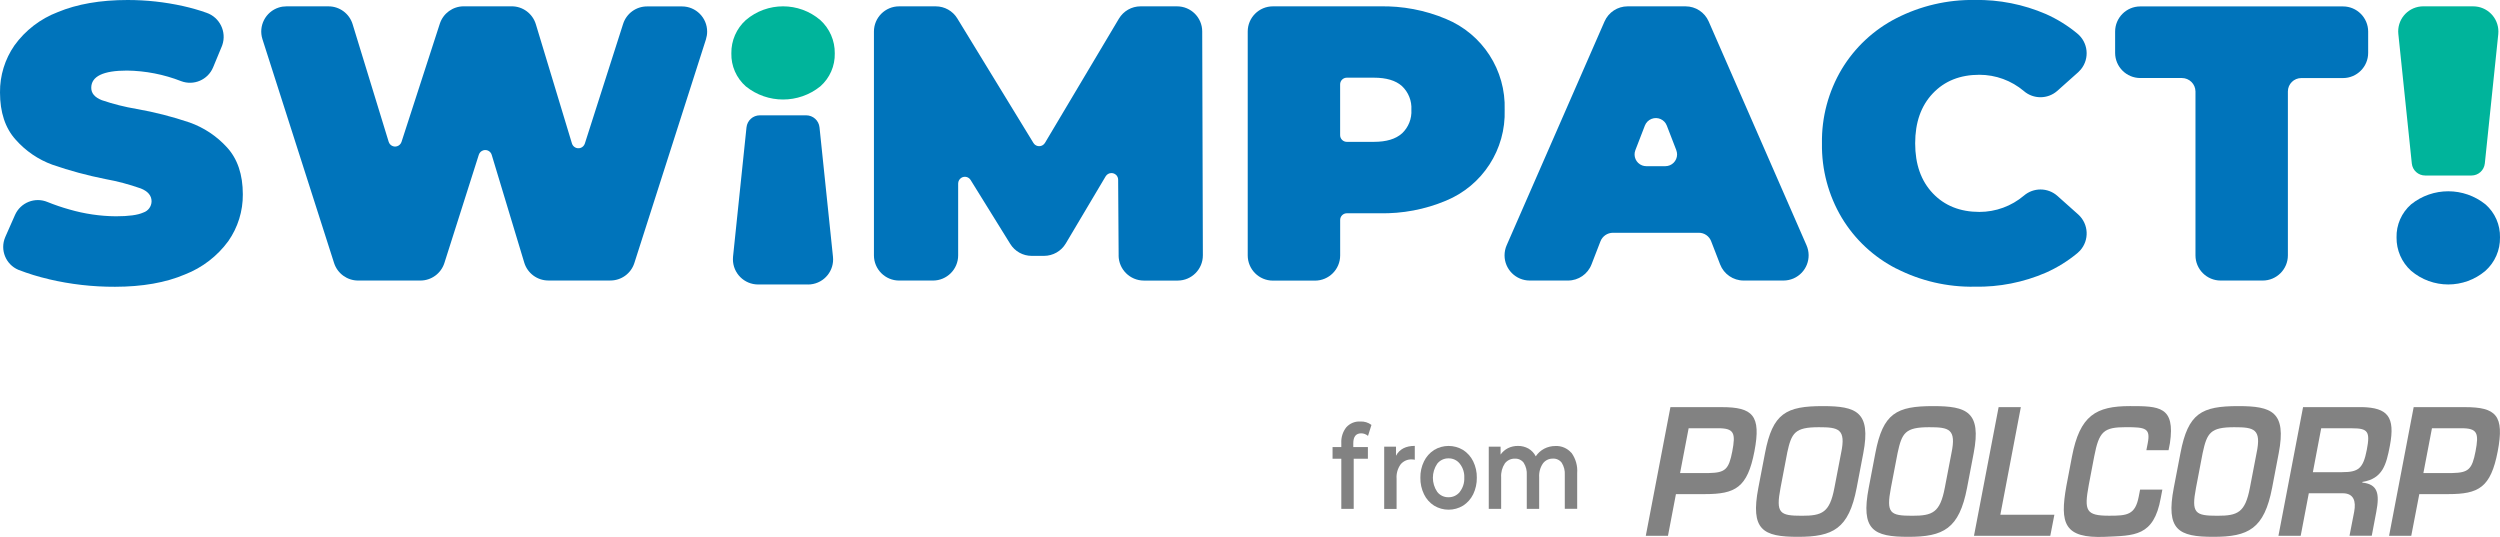
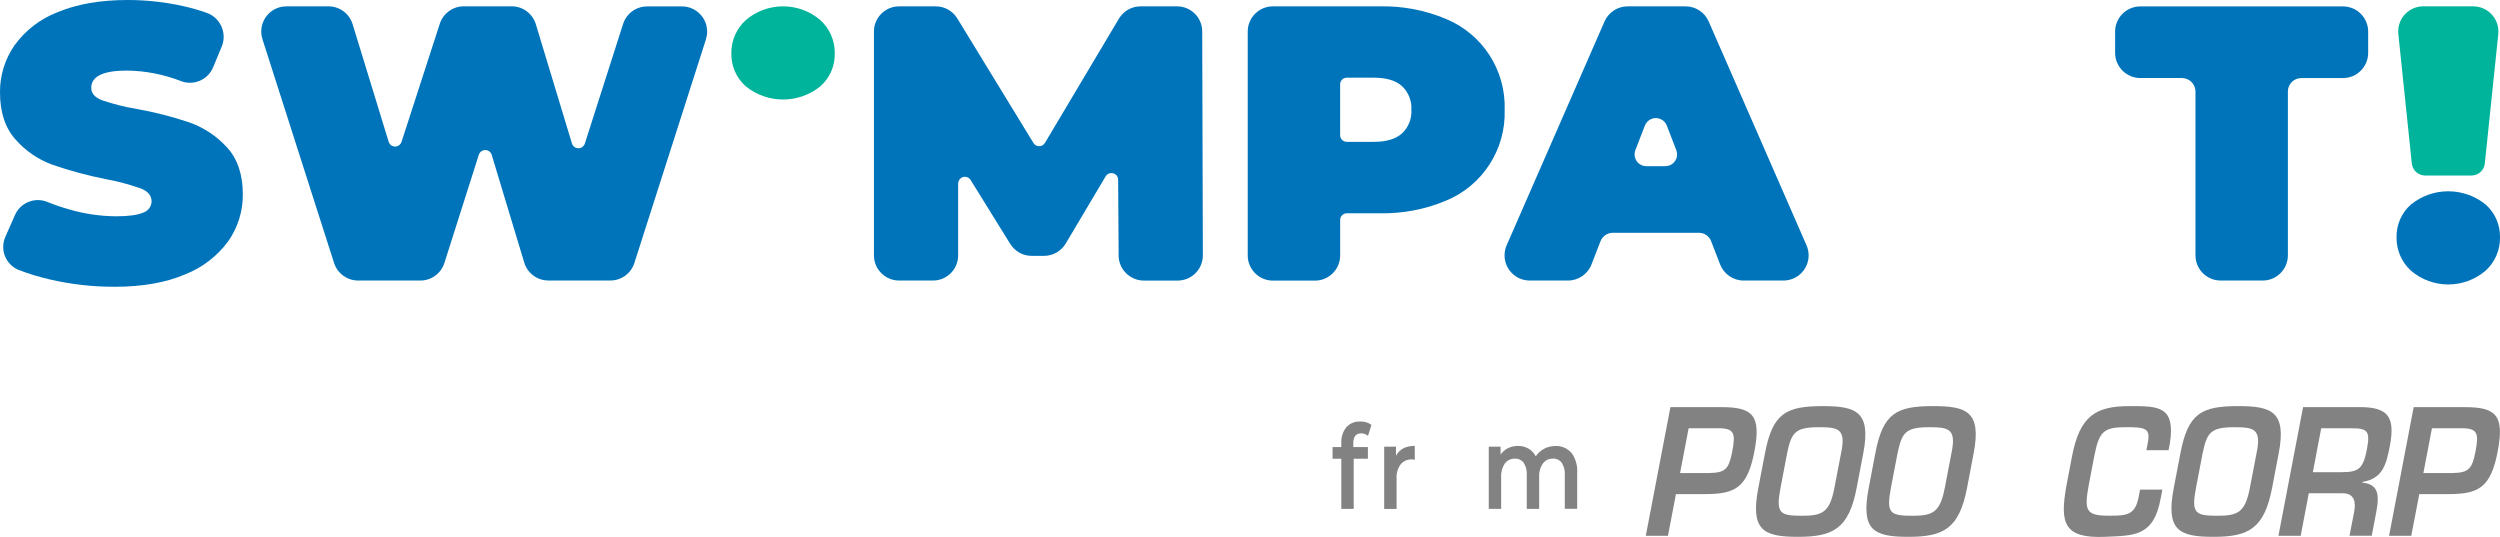
<svg xmlns="http://www.w3.org/2000/svg" id="Layer_1" viewBox="0 0 653.65 140.39">
  <defs>
    <style>.cls-1{fill:#828282;}.cls-1,.cls-2,.cls-3{stroke-width:0px;}.cls-2{fill:#0074bb;}.cls-3{fill:#00b49b;}</style>
  </defs>
  <g id="Group_1">
    <path id="Path_1" class="cls-2" d="M12.76,72.99c-2.71-.62-5.36-1.44-7.95-2.44-3.31-1.4-4.86-5.22-3.45-8.53.02-.06.05-.11.07-.17l2.49-5.64c1.44-3.26,5.23-4.77,8.51-3.39,1.86.75,3.76,1.4,5.69,1.94,3.96,1.15,8.06,1.76,12.18,1.79,3.34,0,5.73-.32,7.17-.98,1.27-.41,2.14-1.59,2.16-2.92,0-1.5-.94-2.63-2.82-3.38-3.02-1.06-6.12-1.89-9.28-2.46-4.69-.93-9.31-2.18-13.82-3.74-3.7-1.34-7.01-3.6-9.62-6.56C1.36,33.48,0,29.36,0,24.16c-.04-4.39,1.28-8.68,3.78-12.29,2.84-3.94,6.78-6.97,11.32-8.7C20.13,1.07,26.22,0,33.38,0c4.88,0,9.74.53,14.5,1.59,2.07.46,4.11,1.04,6.11,1.75,3.47,1.19,5.32,4.98,4.13,8.45-.04.12-.08.23-.13.34l-2.27,5.48c-1.36,3.26-5.05,4.85-8.35,3.61-4.52-1.77-9.33-2.71-14.18-2.77-6.21,0-9.33,1.51-9.33,4.51,0,1.44.93,2.5,2.76,3.23,2.97,1.01,6.03,1.78,9.12,2.3,4.69.82,9.31,2.01,13.82,3.53,3.75,1.33,7.11,3.57,9.78,6.5,2.76,3.01,4.15,7.1,4.15,12.29.04,4.37-1.29,8.65-3.8,12.24-2.87,3.92-6.8,6.94-11.32,8.7-5.03,2.15-11.13,3.22-18.28,3.23-5.84.02-11.66-.64-17.34-1.98Z" />
    <path id="Path_2" class="cls-2" d="M184.59,10.25l-18.73,58.52c-.87,2.73-3.41,4.58-6.28,4.57h-16.21c-2.9,0-5.46-1.9-6.3-4.68l-8.51-28.18c-.28-.93-1.26-1.46-2.19-1.18-.56.17-1,.6-1.18,1.16l-9,28.3c-.87,2.73-3.41,4.59-6.28,4.59h-16.28c-2.86,0-5.4-1.85-6.28-4.57l-18.73-58.53c-1.11-3.46.8-7.17,4.26-8.28.65-.21,1.33-.31,2.01-.31h11c2.89,0,5.45,1.89,6.3,4.65l9.43,30.76c.29.93,1.27,1.46,2.2,1.17.55-.17.98-.6,1.16-1.14l10.01-30.89c.88-2.72,3.41-4.56,6.26-4.56h12.55c2.9,0,5.45,1.9,6.3,4.68l9.44,31.18c.28.93,1.27,1.46,2.2,1.18.56-.17.99-.6,1.17-1.15l10.01-31.29c.87-2.73,3.41-4.58,6.28-4.57h9.11c3.64,0,6.58,2.95,6.58,6.59,0,.68-.11,1.35-.31,2Z" />
    <path id="Path_3" class="cls-2" d="M292.48,66.8l-.13-19.81c0-.97-.8-1.75-1.77-1.74-.61,0-1.18.33-1.5.86l-10.43,17.56c-1.19,2-3.34,3.22-5.67,3.23h-3.24c-2.28,0-4.39-1.18-5.59-3.11l-10.38-16.74c-.51-.82-1.6-1.08-2.42-.56-.51.32-.83.88-.83,1.49v18.79c0,3.63-2.95,6.58-6.58,6.58h-8.86c-3.63,0-6.58-2.95-6.58-6.58V8.24c0-3.63,2.95-6.58,6.58-6.58h9.59c2.29,0,4.42,1.19,5.62,3.15l19.91,32.57c.51.83,1.59,1.09,2.42.58.24-.15.44-.35.59-.59l19.34-32.49c1.19-1.99,3.33-3.22,5.65-3.22h9.55c3.63,0,6.58,2.93,6.58,6.56h0s.17,58.53.17,58.53c.01,3.64-2.93,6.6-6.57,6.61,0,0,0,0-.01,0h-8.87c-3.62-.02-6.55-2.94-6.58-6.56Z" />
    <path id="Path_4" class="cls-2" d="M378.04,4.94c9.58,3.94,15.71,13.42,15.37,23.77.34,10.36-5.79,19.83-15.37,23.77-5.47,2.29-11.37,3.41-17.3,3.28h-8.59c-.97,0-1.75.79-1.75,1.75v9.28c0,3.63-2.95,6.58-6.58,6.58h-11c-3.64,0-6.58-2.95-6.59-6.58h0V8.24c0-3.63,2.95-6.58,6.58-6.58h27.93c5.93-.13,11.83.98,17.31,3.28ZM366.56,34.89c1.7-1.6,2.6-3.86,2.46-6.19.14-2.33-.77-4.59-2.46-6.19-1.64-1.47-4.09-2.2-7.37-2.2h-7.05c-.97,0-1.75.79-1.75,1.75v13.28c0,.97.79,1.75,1.75,1.75h7.05c3.28,0,5.73-.73,7.37-2.21Z" />
    <path id="Path_5" class="cls-2" d="M444.15,60.86h-22.42c-1.45,0-2.76.89-3.28,2.25l-2.33,6.02c-.98,2.54-3.42,4.22-6.15,4.22h-10c-3.64,0-6.59-2.95-6.59-6.58,0-.91.19-1.81.55-2.64l25.59-58.52c1.05-2.4,3.42-3.95,6.04-3.95h15.15c2.62,0,4.99,1.55,6.04,3.95l25.58,58.52c1.46,3.33-.06,7.21-3.39,8.67-.83.36-1.73.55-2.64.55h-10.41c-2.72,0-5.17-1.68-6.15-4.22l-2.33-6.02c-.5-1.36-1.8-2.26-3.25-2.25ZM438.29,39.27l-2.49-6.44c-.61-1.58-2.39-2.37-3.98-1.75-.8.31-1.44.95-1.75,1.75l-2.49,6.44c-.61,1.59.18,3.37,1.77,3.98.35.13.72.2,1.09.2h4.98c1.7,0,3.07-1.38,3.07-3.07,0-.38-.07-.75-.21-1.11h0Z" />
-     <path id="Path_6" class="cls-2" d="M495.82,70.24c-5.91-3.02-10.86-7.63-14.28-13.32-3.49-5.87-5.28-12.59-5.17-19.42-.12-6.83,1.68-13.55,5.17-19.42,3.42-5.68,8.37-10.3,14.28-13.32,6.33-3.24,13.36-4.87,20.48-4.77,6.4-.11,12.76,1.15,18.64,3.69,2.94,1.31,5.68,3.01,8.16,5.06,2.86,2.32,3.31,6.51.99,9.38-.21.26-.45.51-.7.74l-5.54,4.94c-2.49,2.16-6.19,2.16-8.69.01-3.25-2.75-7.37-4.26-11.63-4.26-5.04,0-9.11,1.62-12.18,4.87-3.08,3.24-4.61,7.6-4.61,13.06,0,5.47,1.54,9.82,4.61,13.06,3.07,3.24,7.14,4.86,12.18,4.87,4.26,0,8.39-1.51,11.64-4.26,2.5-2.15,6.2-2.14,8.69.01l5.54,4.94c2.72,2.48,2.92,6.69.45,9.42-.23.25-.48.48-.74.7-2.48,2.05-5.23,3.75-8.17,5.06-5.88,2.55-12.23,3.8-18.64,3.68-7.11.13-14.15-1.5-20.48-4.74Z" />
    <path id="Path_7" class="cls-2" d="M570.49,20.4h-10.89c-3.63,0-6.58-2.95-6.58-6.58v-5.56c0-3.63,2.95-6.58,6.58-6.58h53c3.63,0,6.58,2.95,6.58,6.58v5.57c0,3.63-2.95,6.58-6.58,6.58h-10.9c-1.94,0-3.51,1.57-3.51,3.5h0v42.86c0,3.63-2.95,6.58-6.58,6.58h-11c-3.63,0-6.58-2.95-6.58-6.58V23.91c-.02-1.94-1.6-3.5-3.54-3.51Z" />
    <path id="Path_8" class="cls-3" d="M633.6,1.66h13.04c3.64,0,6.59,2.95,6.59,6.59,0,.23-.01.45-.03.67l-3.52,33.82c-.19,1.79-1.69,3.15-3.49,3.15h-12.11c-1.8,0-3.31-1.36-3.49-3.15l-3.52-33.82c-.39-3.61,2.22-6.84,5.83-7.23.24-.03.48-.04.71-.04Z" />
    <path id="Path_9" class="cls-2" d="M630.39,70.79c-2.45-2.22-3.83-5.39-3.79-8.7-.08-3.3,1.31-6.47,3.79-8.65,5.68-4.57,13.78-4.57,19.47,0,2.48,2.18,3.87,5.35,3.79,8.65.05,3.31-1.33,6.48-3.79,8.7-5.61,4.78-13.86,4.78-19.47,0Z" />
-     <path id="Path_10" class="cls-2" d="M211.26,74.38h-13.04c-3.64,0-6.59-2.95-6.59-6.59,0-.23.01-.45.03-.67l3.52-33.82c.19-1.79,1.69-3.15,3.49-3.15h12.11c1.8,0,3.31,1.36,3.49,3.15l3.52,33.82c.39,3.61-2.22,6.84-5.83,7.23-.24.03-.48.04-.71.04Z" />
    <path id="Path_11" class="cls-3" d="M214.47,5.24c2.45,2.22,3.83,5.39,3.79,8.7.08,3.3-1.31,6.47-3.79,8.65-5.68,4.57-13.78,4.57-19.46,0-2.48-2.18-3.87-5.35-3.79-8.65-.05-3.31,1.33-6.48,3.79-8.7,5.61-4.78,13.86-4.78,19.46,0Z" />
  </g>
  <g id="Group_2">
    <path id="Path_12" class="cls-1" d="M516.04,118.47l-1.73,9.06c-2.06,10.77-6.21,12.83-15.37,12.83s-12.45-1.79-10.34-12.83l1.73-9.06c1.99-10.46,5.54-12.29,15.14-12.29,8.73,0,12.64,1.47,10.57,12.29ZM496.14,118.47l-1.74,9.06c-1.27,6.68-.23,7.32,5.59,7.32,5.29,0,7.26-.81,8.5-7.32l1.74-9.06c1.32-6.33-.65-6.77-5.81-6.77-6.26,0-7.14,1.44-8.28,6.77h0Z" />
-     <path id="Path_13" class="cls-1" d="M523.01,134.58h14.13l-1.07,5.51h-19.95l6.44-33.65h5.81l-5.36,28.13Z" />
    <path id="Path_14" class="cls-1" d="M561.19,117.7l.36-1.84c.75-3.9-.57-4.17-5.67-4.17-5.85,0-7.06,1.08-8.33,7.67l-1.42,7.45c-1.24,6.73-.77,8.03,5.32,8.03,4.69,0,6.82-.18,7.74-4.98l.36-1.84h5.82l-.42,2.2c-1.82,10.14-6.95,9.78-14.54,10.14-10.74.45-11.89-3.46-10.14-13.28l1.47-7.71c2.06-10.76,6.28-13.19,15.18-13.19,7.56,0,11.87.05,10.43,9.69l-.36,1.84h-5.81Z" />
    <path id="Path_15" class="cls-1" d="M595.8,118.47l-1.73,9.06c-2.07,10.77-6.21,12.83-15.37,12.83s-12.45-1.79-10.34-12.83l1.74-9.06c1.99-10.46,5.53-12.29,15.14-12.29,8.72,0,12.63,1.47,10.56,12.29ZM575.9,118.47l-1.73,9.06c-1.28,6.68-.23,7.32,5.59,7.32,5.29,0,7.26-.81,8.5-7.32l1.74-9.06c1.33-6.33-.65-6.77-5.82-6.77-6.25,0-7.13,1.44-8.28,6.77h0Z" />
    <path id="Path_16" class="cls-1" d="M603.66,128.96l-2.12,11.13h-5.82l6.44-33.65h15.46c6.59.18,8.69,2.46,7.24,10.09-.95,4.98-1.89,8.62-7.18,9.47l-.04.18c4.04.41,4.57,2.87,3.67,7.62l-1.19,6.28h-5.82l1.22-6.27c.53-2.82-.14-4.8-2.92-4.84h-8.94ZM612.37,123.45c4.28,0,5.51-.94,6.46-5.87.91-4.75.3-5.6-3.85-5.6h-8.08l-2.18,11.48h7.66,0Z" />
    <path id="Path_17" class="cls-1" d="M631.09,106.45h13.4c8.12,0,10.37,2.15,8.56,11.57-1.82,9.5-5.01,11.17-12.91,11.17h-7.59l-2.1,10.9h-5.8l6.43-33.64ZM641.2,123.68c4.18-.09,5.15-.94,6.05-5.65.91-4.76.56-6.1-3.8-6.06h-7.59l-2.24,11.71h7.57Z" />
    <path id="Path_18" class="cls-1" d="M436.75,106.45h13.4c8.12,0,10.37,2.15,8.56,11.57-1.82,9.5-5.01,11.17-12.92,11.17h-7.6l-2.08,10.9h-5.8l6.44-33.64ZM446.87,123.68c4.18-.09,5.15-.94,6.05-5.65.9-4.76.56-6.1-3.81-6.06h-7.6l-2.24,11.71h7.6Z" />
    <path id="Path_19" class="cls-1" d="M487.18,118.47l-1.73,9.06c-2.06,10.77-6.21,12.83-15.37,12.83s-12.46-1.79-10.34-12.83l1.74-9.06c1.99-10.46,5.54-12.29,15.14-12.29,8.7,0,12.62,1.47,10.56,12.29ZM467.27,118.47l-1.73,9.06c-1.27,6.68-.23,7.32,5.59,7.32,5.29,0,7.27-.81,8.5-7.32l1.74-9.06c1.33-6.33-.64-6.77-5.81-6.77-6.28,0-7.15,1.44-8.3,6.77h0Z" />
  </g>
  <g id="Group_3">
    <path id="Path_20" class="cls-1" d="M353.83,115.91v.98h3.82v3.05h-3.71v13.11h-3.24v-13.11h-2.29v-3.05h2.29v-1.04c-.08-1.49.38-2.96,1.3-4.13.93-1.03,2.27-1.59,3.65-1.51,1.05-.06,2.09.25,2.93.89l-.9,2.87c-.5-.43-1.13-.67-1.79-.67-1.37,0-2.06.88-2.06,2.61Z" />
    <path id="Path_21" class="cls-1" d="M369.91,116.58v3.63c-.25-.06-.51-.09-.76-.09-1.13-.06-2.23.43-2.95,1.3-.77,1.09-1.15,2.41-1.05,3.74v7.9h-3.24v-16.28h3.09v2.38c.91-1.73,2.57-2.58,4.92-2.58Z" />
-     <path id="Path_22" class="cls-1" d="M374.95,132.2c-1.14-.73-2.05-1.76-2.63-2.97-.65-1.35-.98-2.83-.95-4.32-.03-1.49.3-2.96.95-4.29.59-1.21,1.5-2.23,2.63-2.96,2.33-1.42,5.27-1.42,7.6,0,1.13.72,2.04,1.75,2.63,2.96.65,1.34.98,2.81.95,4.29.02,1.49-.3,2.97-.95,4.32-.59,1.21-1.5,2.24-2.63,2.97-2.33,1.42-5.27,1.42-7.6,0ZM381.68,128.6c.82-1.05,1.23-2.36,1.17-3.68.07-1.33-.35-2.64-1.17-3.68-.71-.91-1.8-1.42-2.95-1.4-1.15-.02-2.24.5-2.95,1.4-1.52,2.22-1.52,5.15,0,7.37.7.91,1.8,1.43,2.95,1.4,1.15.02,2.24-.5,2.95-1.39h0Z" />
    <path id="Path_23" class="cls-1" d="M410.85,118.36c1.13,1.54,1.67,3.44,1.52,5.35v9.33h-3.24v-8.84c.08-1.13-.2-2.25-.8-3.21-.54-.72-1.4-1.13-2.3-1.08-1.03-.03-2.01.44-2.62,1.27-.72,1.06-1.06,2.33-.98,3.61v8.26h-3.24v-8.84c.08-1.13-.2-2.25-.8-3.21-.54-.72-1.4-1.13-2.3-1.08-1.03-.04-2.01.43-2.63,1.24-.71,1.07-1.05,2.35-.97,3.63v8.26h-3.24v-16.27h3.09v2.07c.5-.71,1.17-1.29,1.94-1.68.81-.39,1.69-.59,2.59-.58.96-.02,1.91.22,2.76.69.82.48,1.48,1.18,1.91,2.03.56-.84,1.31-1.52,2.2-1.99.92-.48,1.94-.72,2.97-.71,1.57-.07,3.09.59,4.13,1.78Z" />
  </g>
</svg>